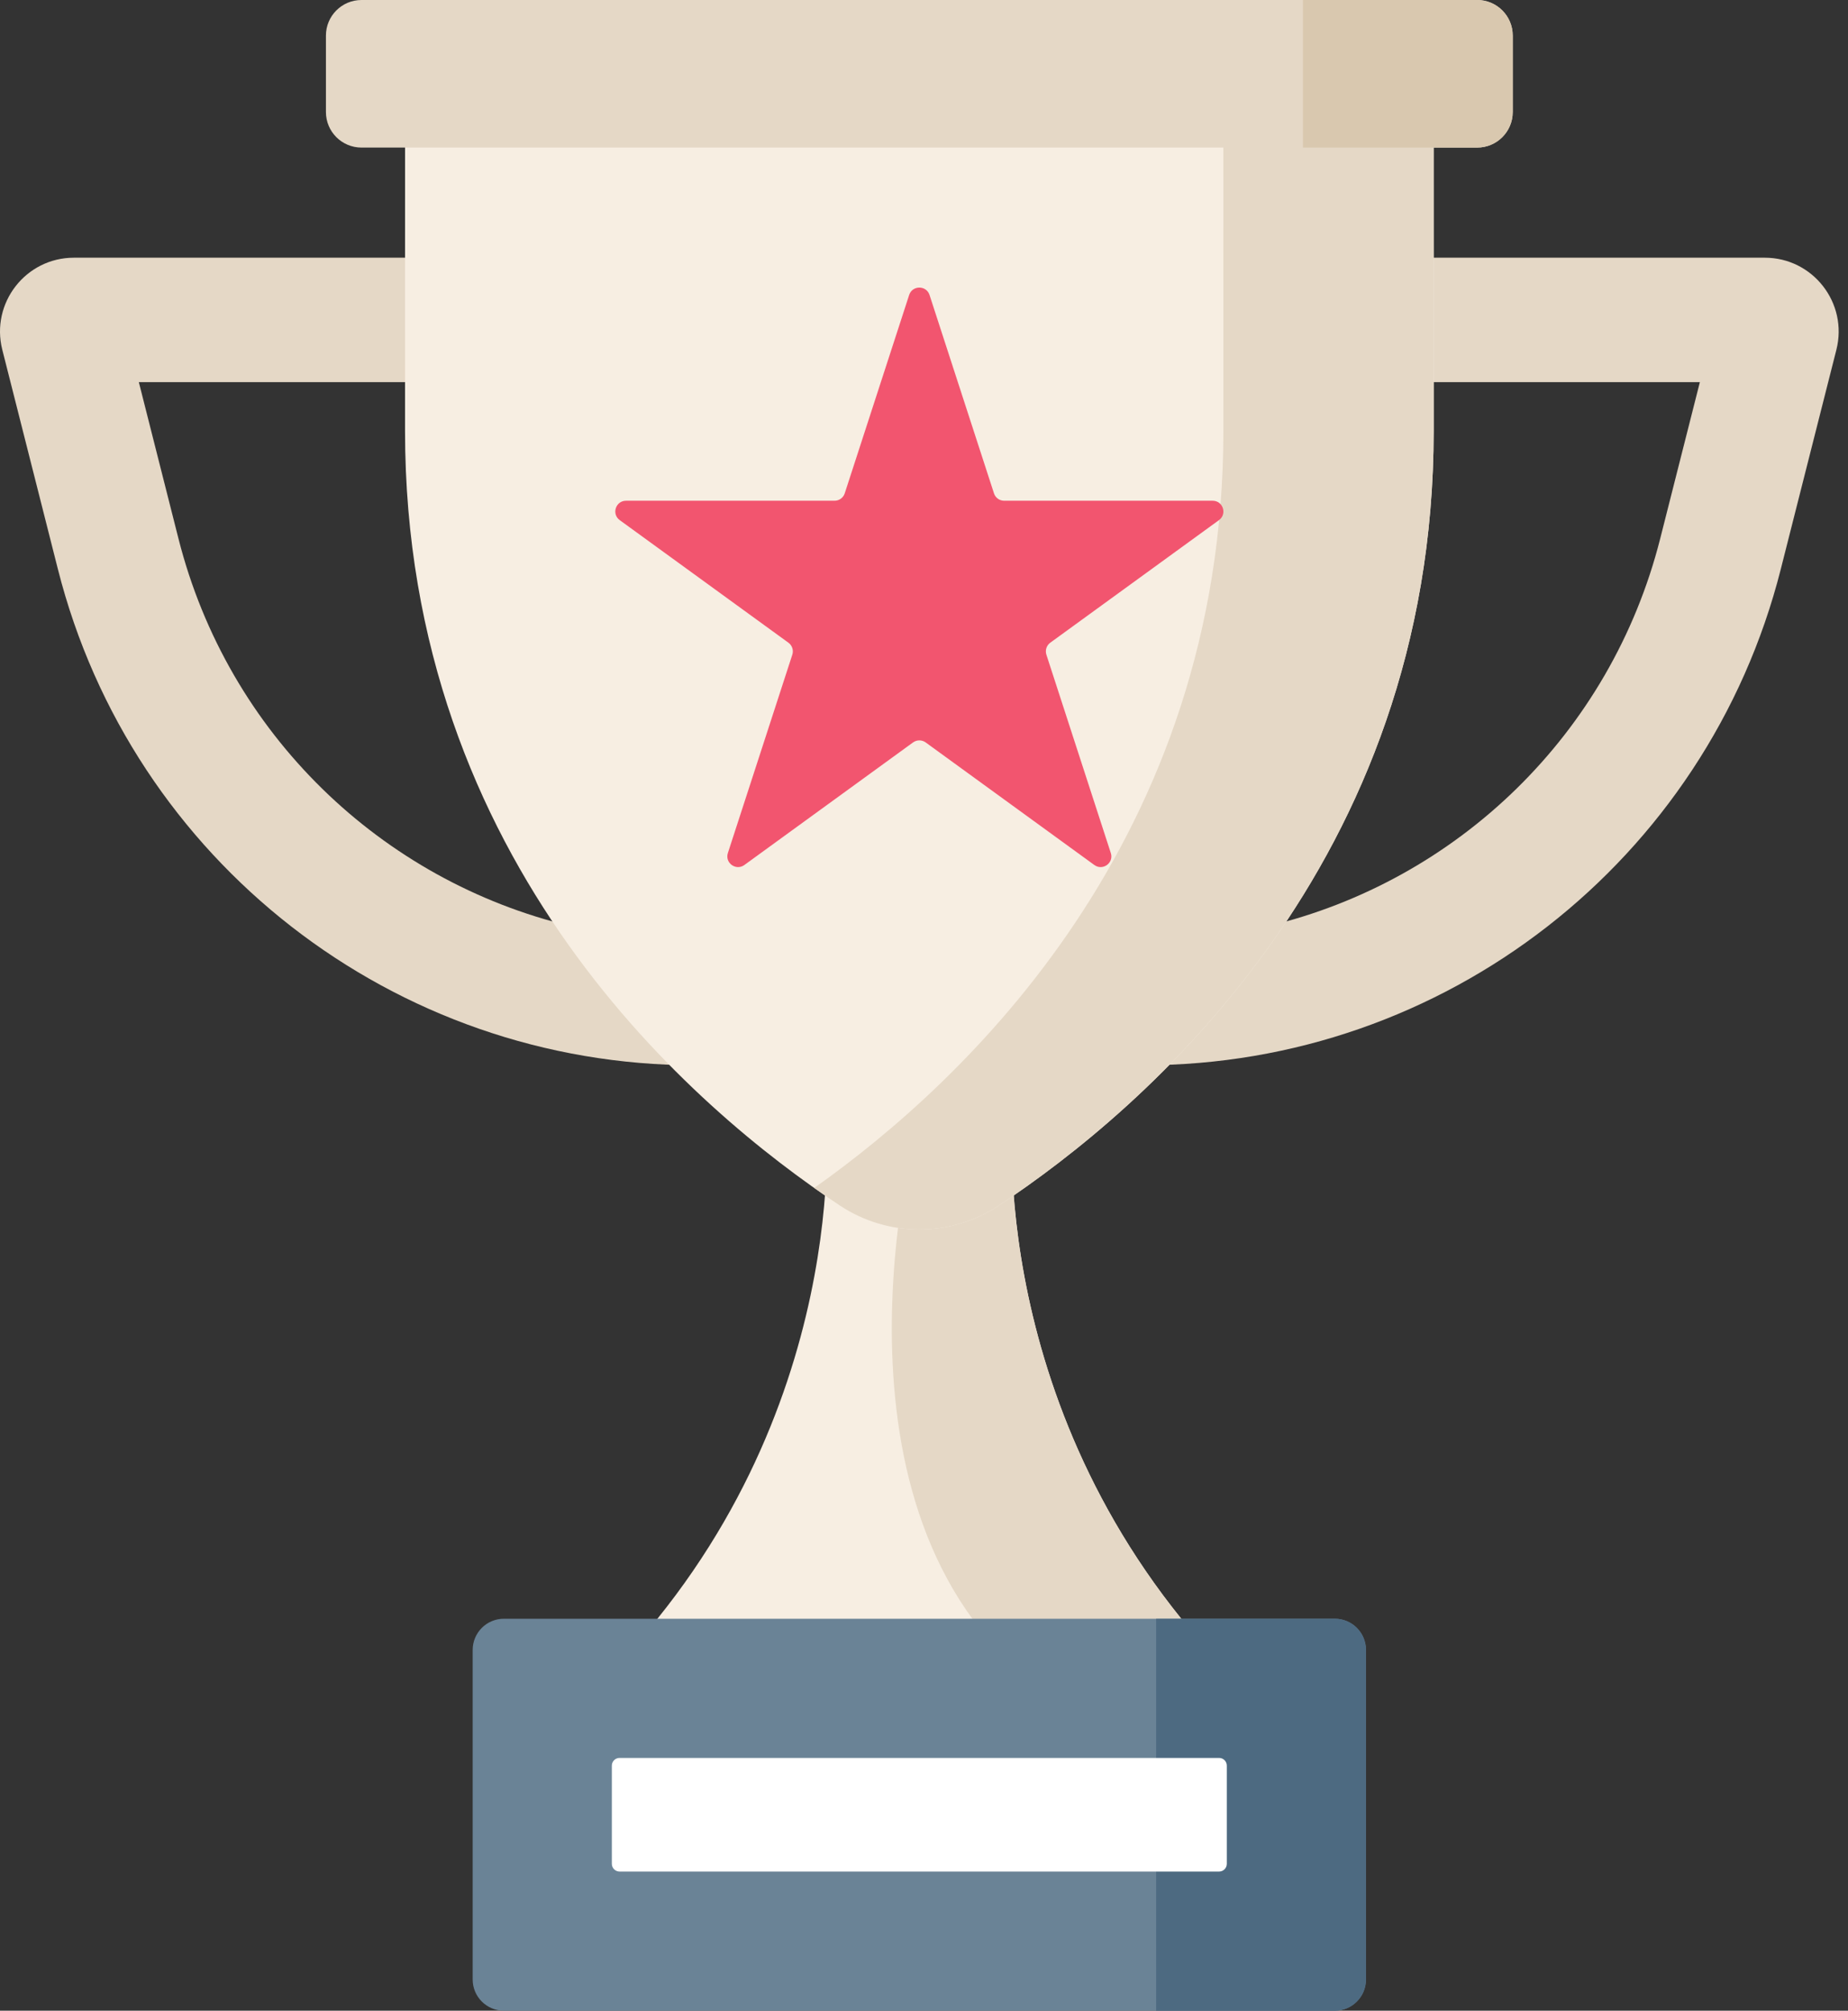
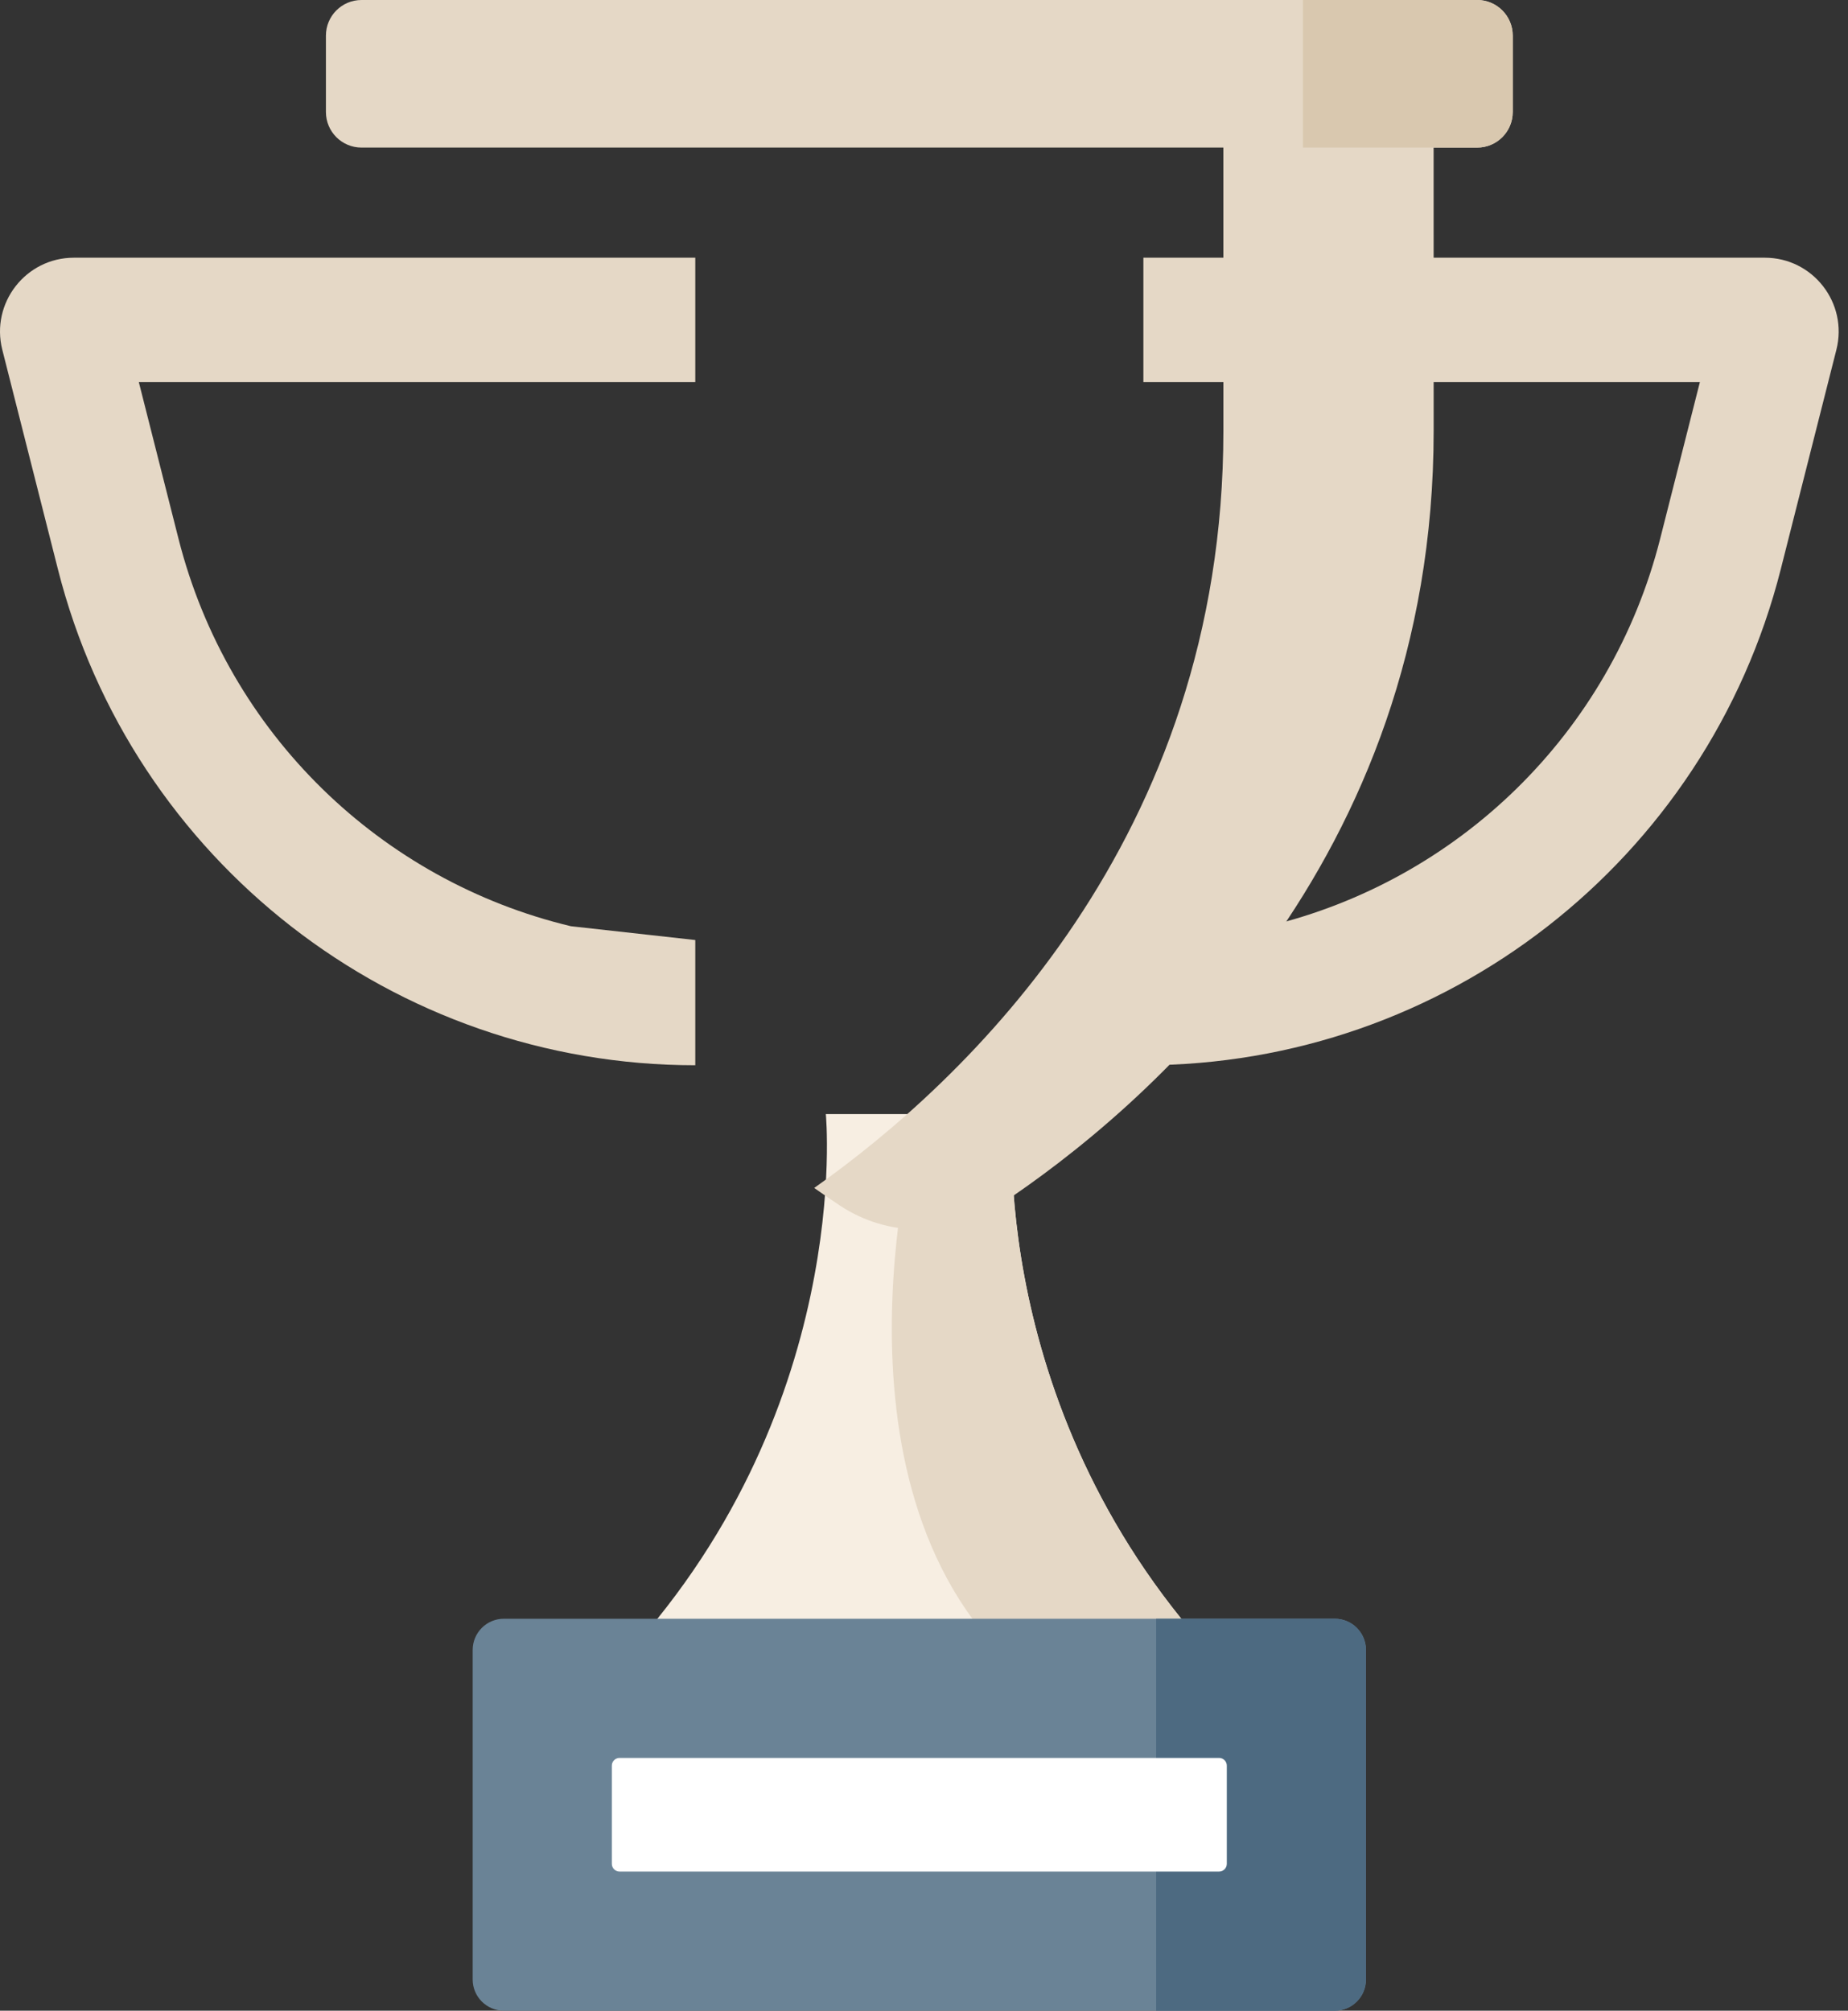
<svg xmlns="http://www.w3.org/2000/svg" width="148" height="161" viewBox="0 0 148 161" fill="none">
  <rect x="0" y="0" width="148" height="161" fill="#333333" stroke="none" />
  <path d="M141.335 20.635H91.57V30.597H136.137L132.961 43.124C128.994 58.779 116.706 70.536 101.533 74.164L91.57 75.27V85.297C115.673 85.297 136.698 68.935 142.617 45.572L147.07 28.005C148.017 24.267 145.192 20.635 141.335 20.635Z" fill="#E5D8C6" />
  <path d="M5.919 20.635H55.683V30.597H11.118L14.292 43.124C18.259 58.779 30.549 70.536 45.721 74.164L55.683 75.27V85.297C31.582 85.297 10.556 68.935 4.636 45.572L0.184 28.005C-0.763 24.267 2.062 20.635 5.919 20.635Z" fill="#E5D8C6" />
  <path d="M81.118 89.205H66.138C66.138 89.205 68.469 113.28 49.277 133.466H97.978C78.787 113.28 81.118 89.205 81.118 89.205Z" fill="#F7EEE2" />
  <path d="M81.115 89.205H73.625C73.625 89.205 65.205 118.533 81.286 133.466H97.976C78.784 113.28 81.115 89.205 81.115 89.205Z" fill="#E5D8C6" />
-   <path d="M32.441 0C32.44 17.119 32.438 34.266 32.438 34.493C32.438 69.169 55.711 88.882 67.269 96.534C71.121 99.084 76.134 99.084 79.985 96.534C91.544 88.882 114.818 69.169 114.818 34.493C114.818 34.266 114.815 17.119 114.813 0H32.441Z" fill="#F7EEE2" />
-   <path d="M114.812 0H97.973C97.974 17.119 97.977 34.266 97.977 34.493C97.977 67.213 77.254 86.609 65.207 95.121C65.927 95.629 66.617 96.102 67.269 96.534C71.12 99.084 76.133 99.084 79.985 96.534C91.543 88.881 114.817 69.169 114.817 34.493C114.817 34.266 114.813 17.119 114.812 0Z" fill="#E5D8C6" />
+   <path d="M114.812 0H97.973C97.974 17.119 97.977 34.266 97.977 34.493C97.977 67.213 77.254 86.609 65.207 95.121C65.927 95.629 66.617 96.102 67.269 96.534C71.12 99.084 76.133 99.084 79.985 96.534C91.543 88.881 114.817 69.169 114.817 34.493C114.817 34.266 114.813 17.119 114.812 0" fill="#E5D8C6" />
  <path d="M118.3 11.817H28.95C27.377 11.817 26.102 10.542 26.102 8.968V2.85C26.102 1.276 27.377 0 28.95 0H118.3C119.874 0 121.149 1.276 121.149 2.85V8.967C121.149 10.542 119.874 11.817 118.3 11.817Z" fill="#E5D8C6" />
  <path d="M118.302 0H104.348V11.817H118.302C119.875 11.817 121.15 10.542 121.15 8.968V2.85C121.15 1.276 119.875 0 118.302 0Z" fill="#D9C8AF" />
  <path d="M106.895 161H40.355C38.974 161 37.855 159.881 37.855 158.502V132.114C37.855 130.734 38.974 129.615 40.355 129.615H106.895C108.276 129.615 109.394 130.734 109.394 132.114V158.502C109.394 159.881 108.276 161 106.895 161Z" fill="#6A8396" />
  <path d="M106.898 129.615H92.594V161H106.898C108.278 161 109.396 159.881 109.396 158.502V132.114C109.396 130.734 108.278 129.615 106.898 129.615Z" fill="#4D6A81" />
  <path d="M49 149.24V141.378C49 141.036 49.276 140.76 49.618 140.76H97.633C97.975 140.76 98.251 141.036 98.251 141.378V149.24C98.251 149.582 97.975 149.858 97.633 149.858H49.618C49.278 149.858 49 149.582 49 149.24Z" fill="white" />
-   <path d="M74.444 23.621L79.604 39.502C79.718 39.856 80.047 40.095 80.419 40.095H97.117C97.949 40.095 98.295 41.159 97.622 41.648L84.113 51.462C83.812 51.681 83.687 52.069 83.801 52.421L88.961 68.303C89.218 69.094 88.314 69.751 87.641 69.262L74.132 59.447C73.831 59.229 73.424 59.229 73.123 59.447L59.614 69.262C58.942 69.751 58.037 69.094 58.293 68.303L63.454 52.421C63.568 52.069 63.443 51.681 63.142 51.462L49.632 41.648C48.961 41.159 49.306 40.095 50.137 40.095H66.835C67.207 40.095 67.537 39.856 67.652 39.502L72.811 23.621C73.068 22.83 74.187 22.83 74.444 23.621Z" fill="#F2556F" />
</svg>